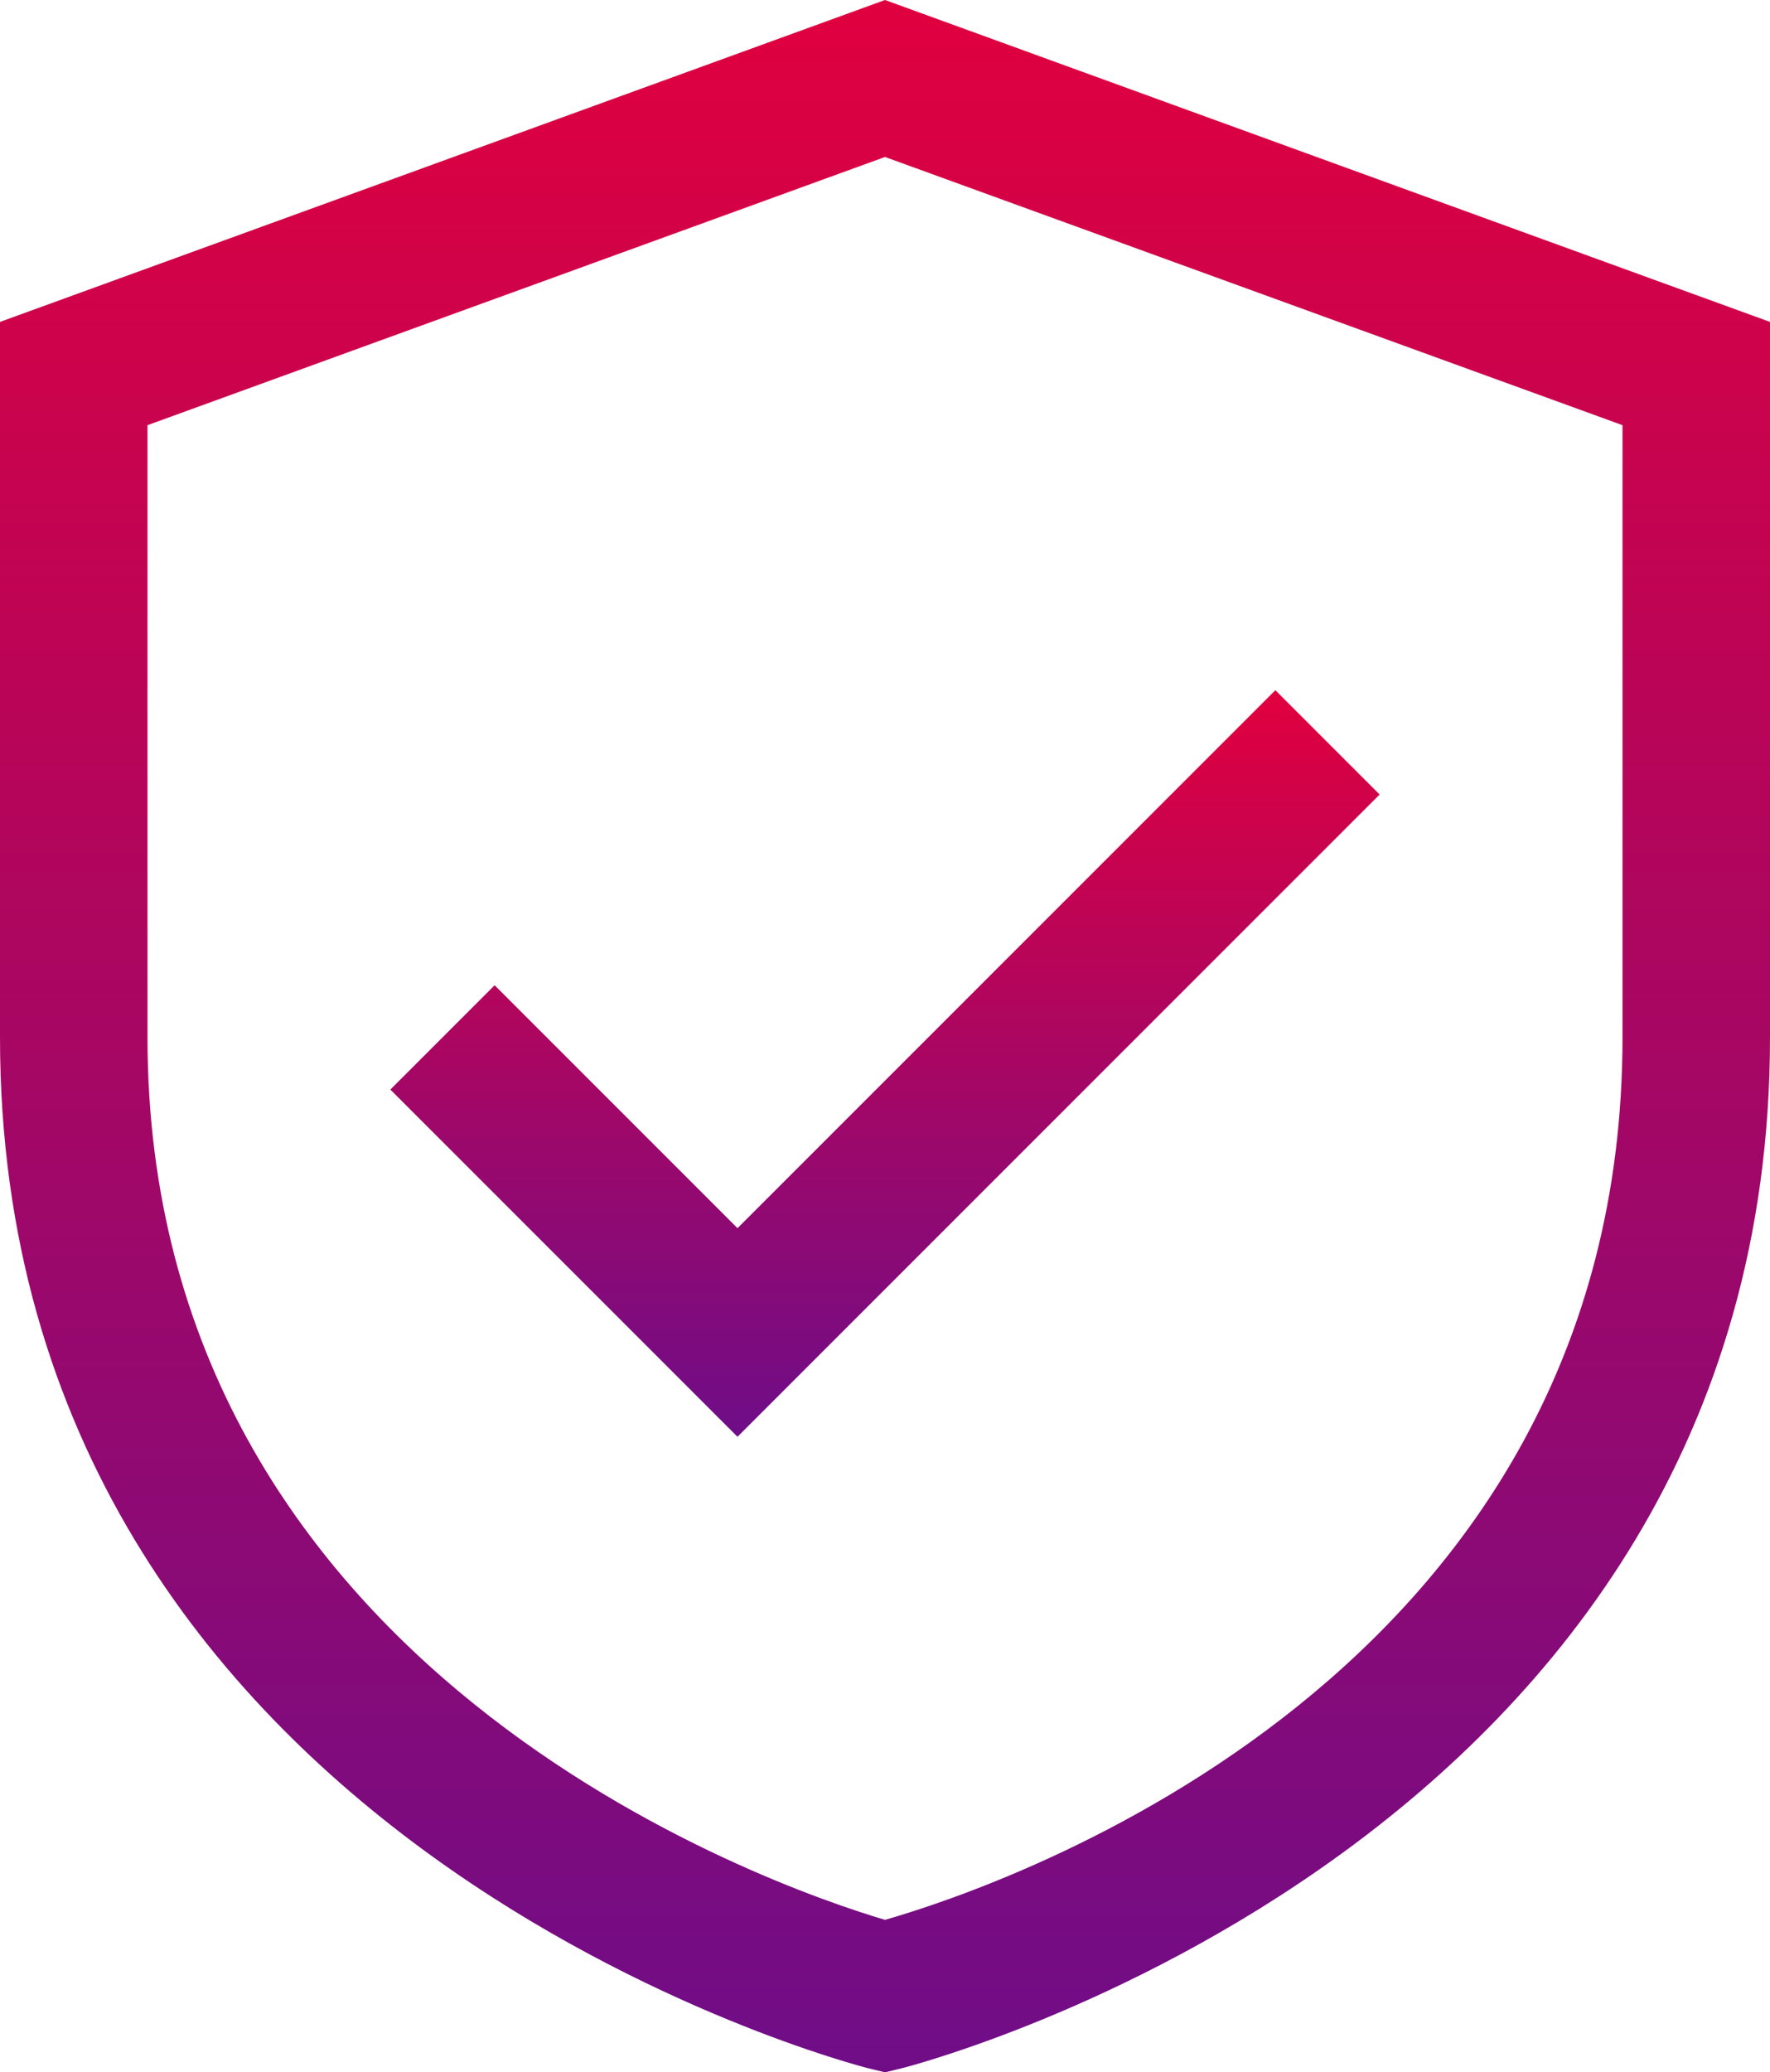
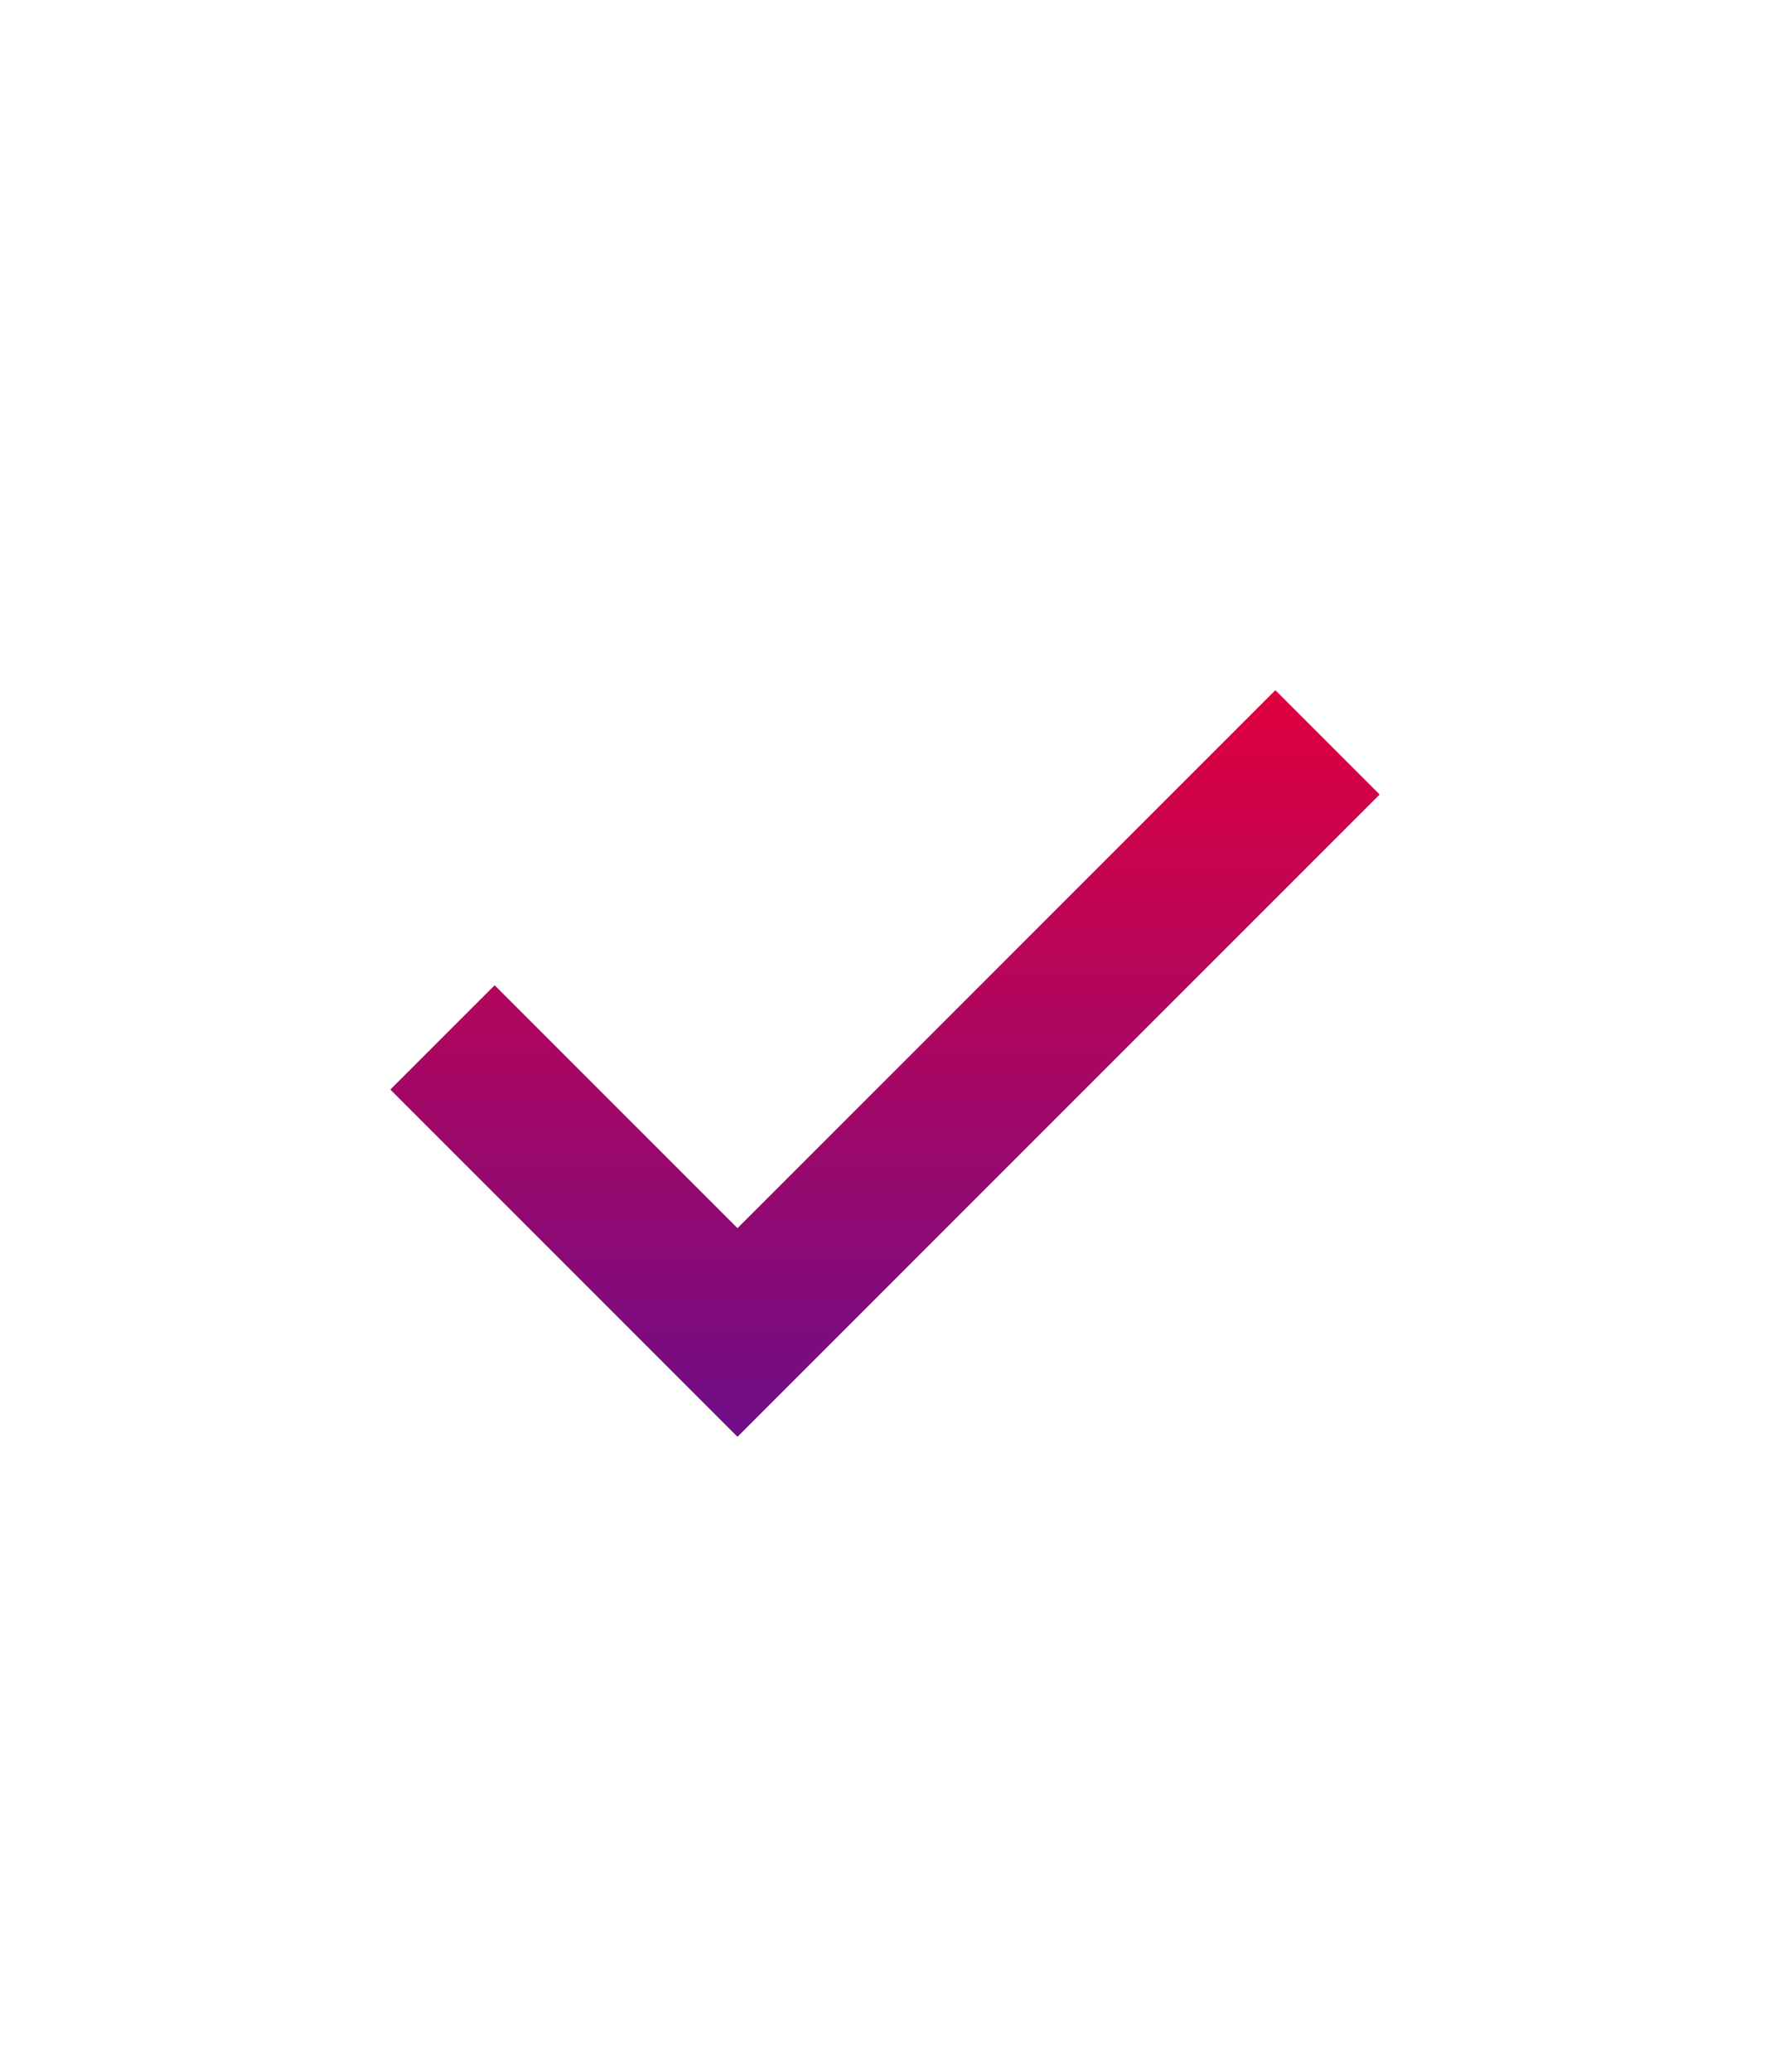
<svg xmlns="http://www.w3.org/2000/svg" width="24" height="28.094" viewBox="0 0 24 28.094">
  <defs>
    <linearGradient id="linear-gradient" x1="0.5" x2="0.5" y2="1" gradientUnits="objectBoundingBox">
      <stop offset="0" stop-color="#e1003e" />
      <stop offset="1" stop-color="#6e0d88" />
    </linearGradient>
  </defs>
  <g id="_x31_9_Private_Storage" transform="translate(-4 -1.936)">
    <g id="Group_39365" data-name="Group 39365">
-       <path id="Path_112495" data-name="Path 112495" d="M16,1.936,4,6.3V16C4,26.961,15.645,29.942,15.762,29.972l.238.058.238-.058C16.355,29.942,28,26.961,28,16V6.3ZM26,16c0,8.679-8.409,11.507-10,11.963C14.474,27.51,6,24.6,6,16V7.7L16,4.064,26,7.7Z" fill="url(#linear-gradient)" />
      <path id="Path_112496" data-name="Path 112496" d="M10.707,15.293,9.293,16.707,14,21.414l8.707-8.707-1.414-1.414L14,18.586Z" fill="url(#linear-gradient)" />
    </g>
  </g>
</svg>